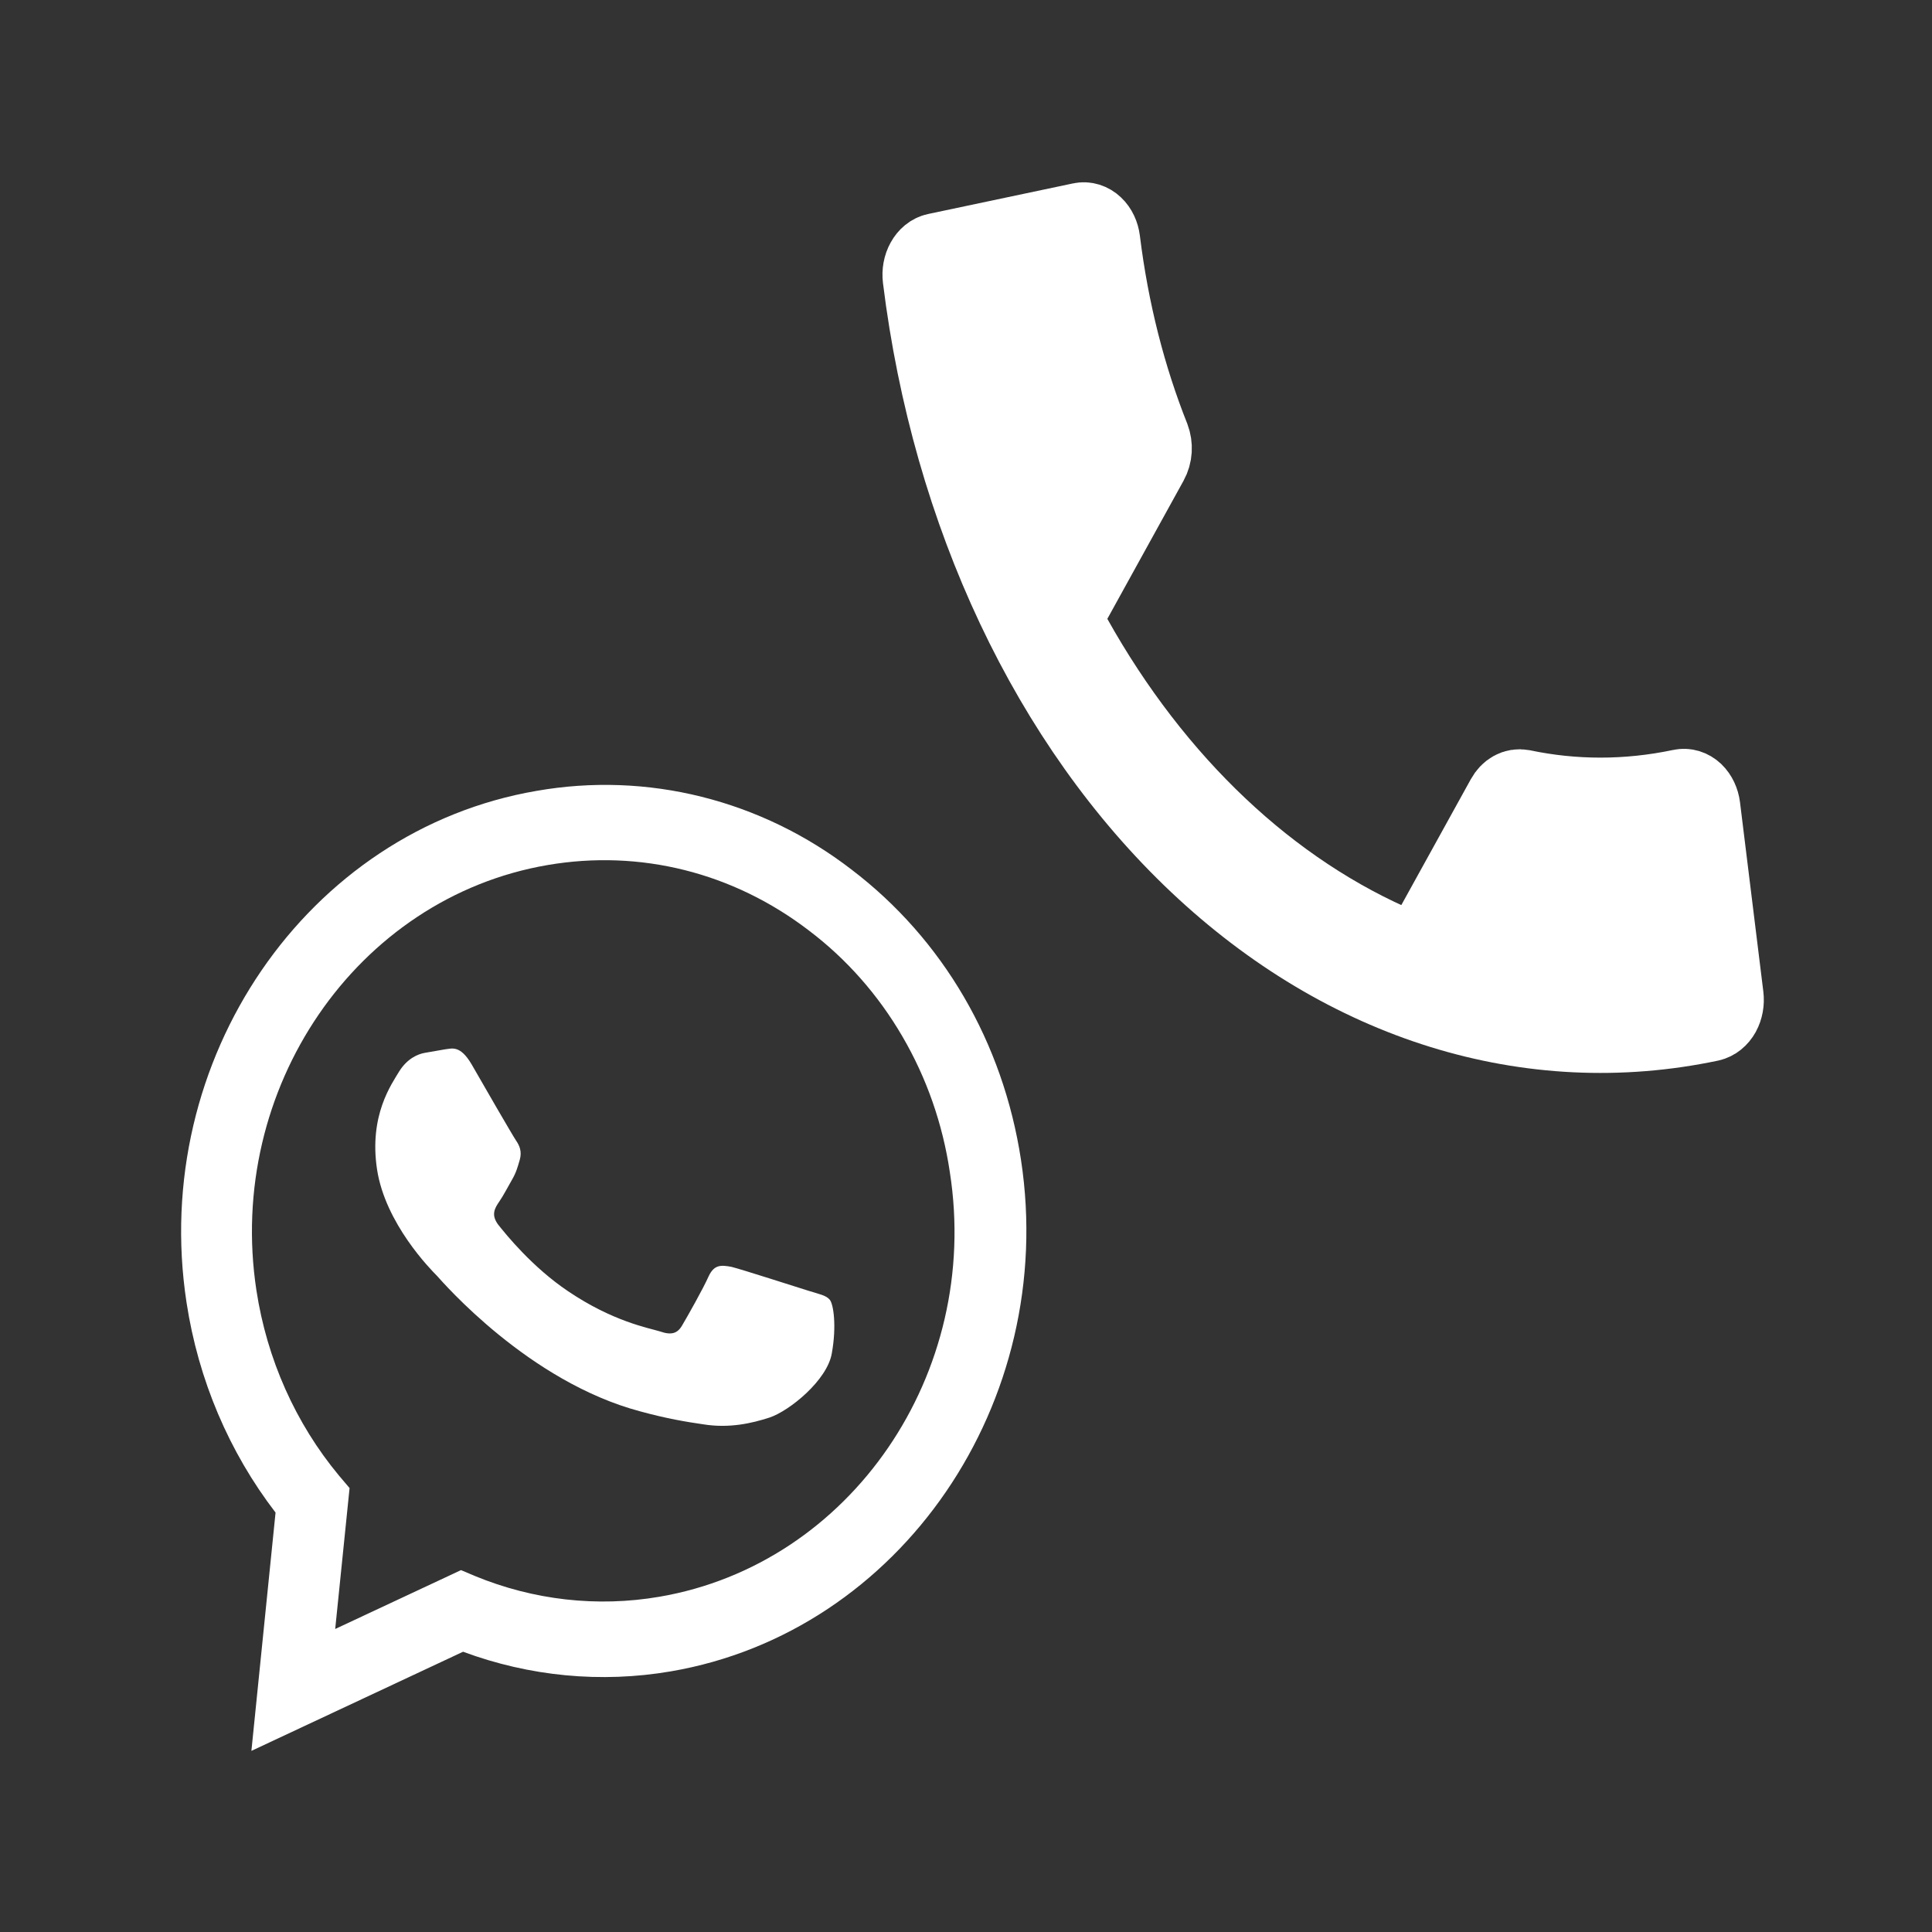
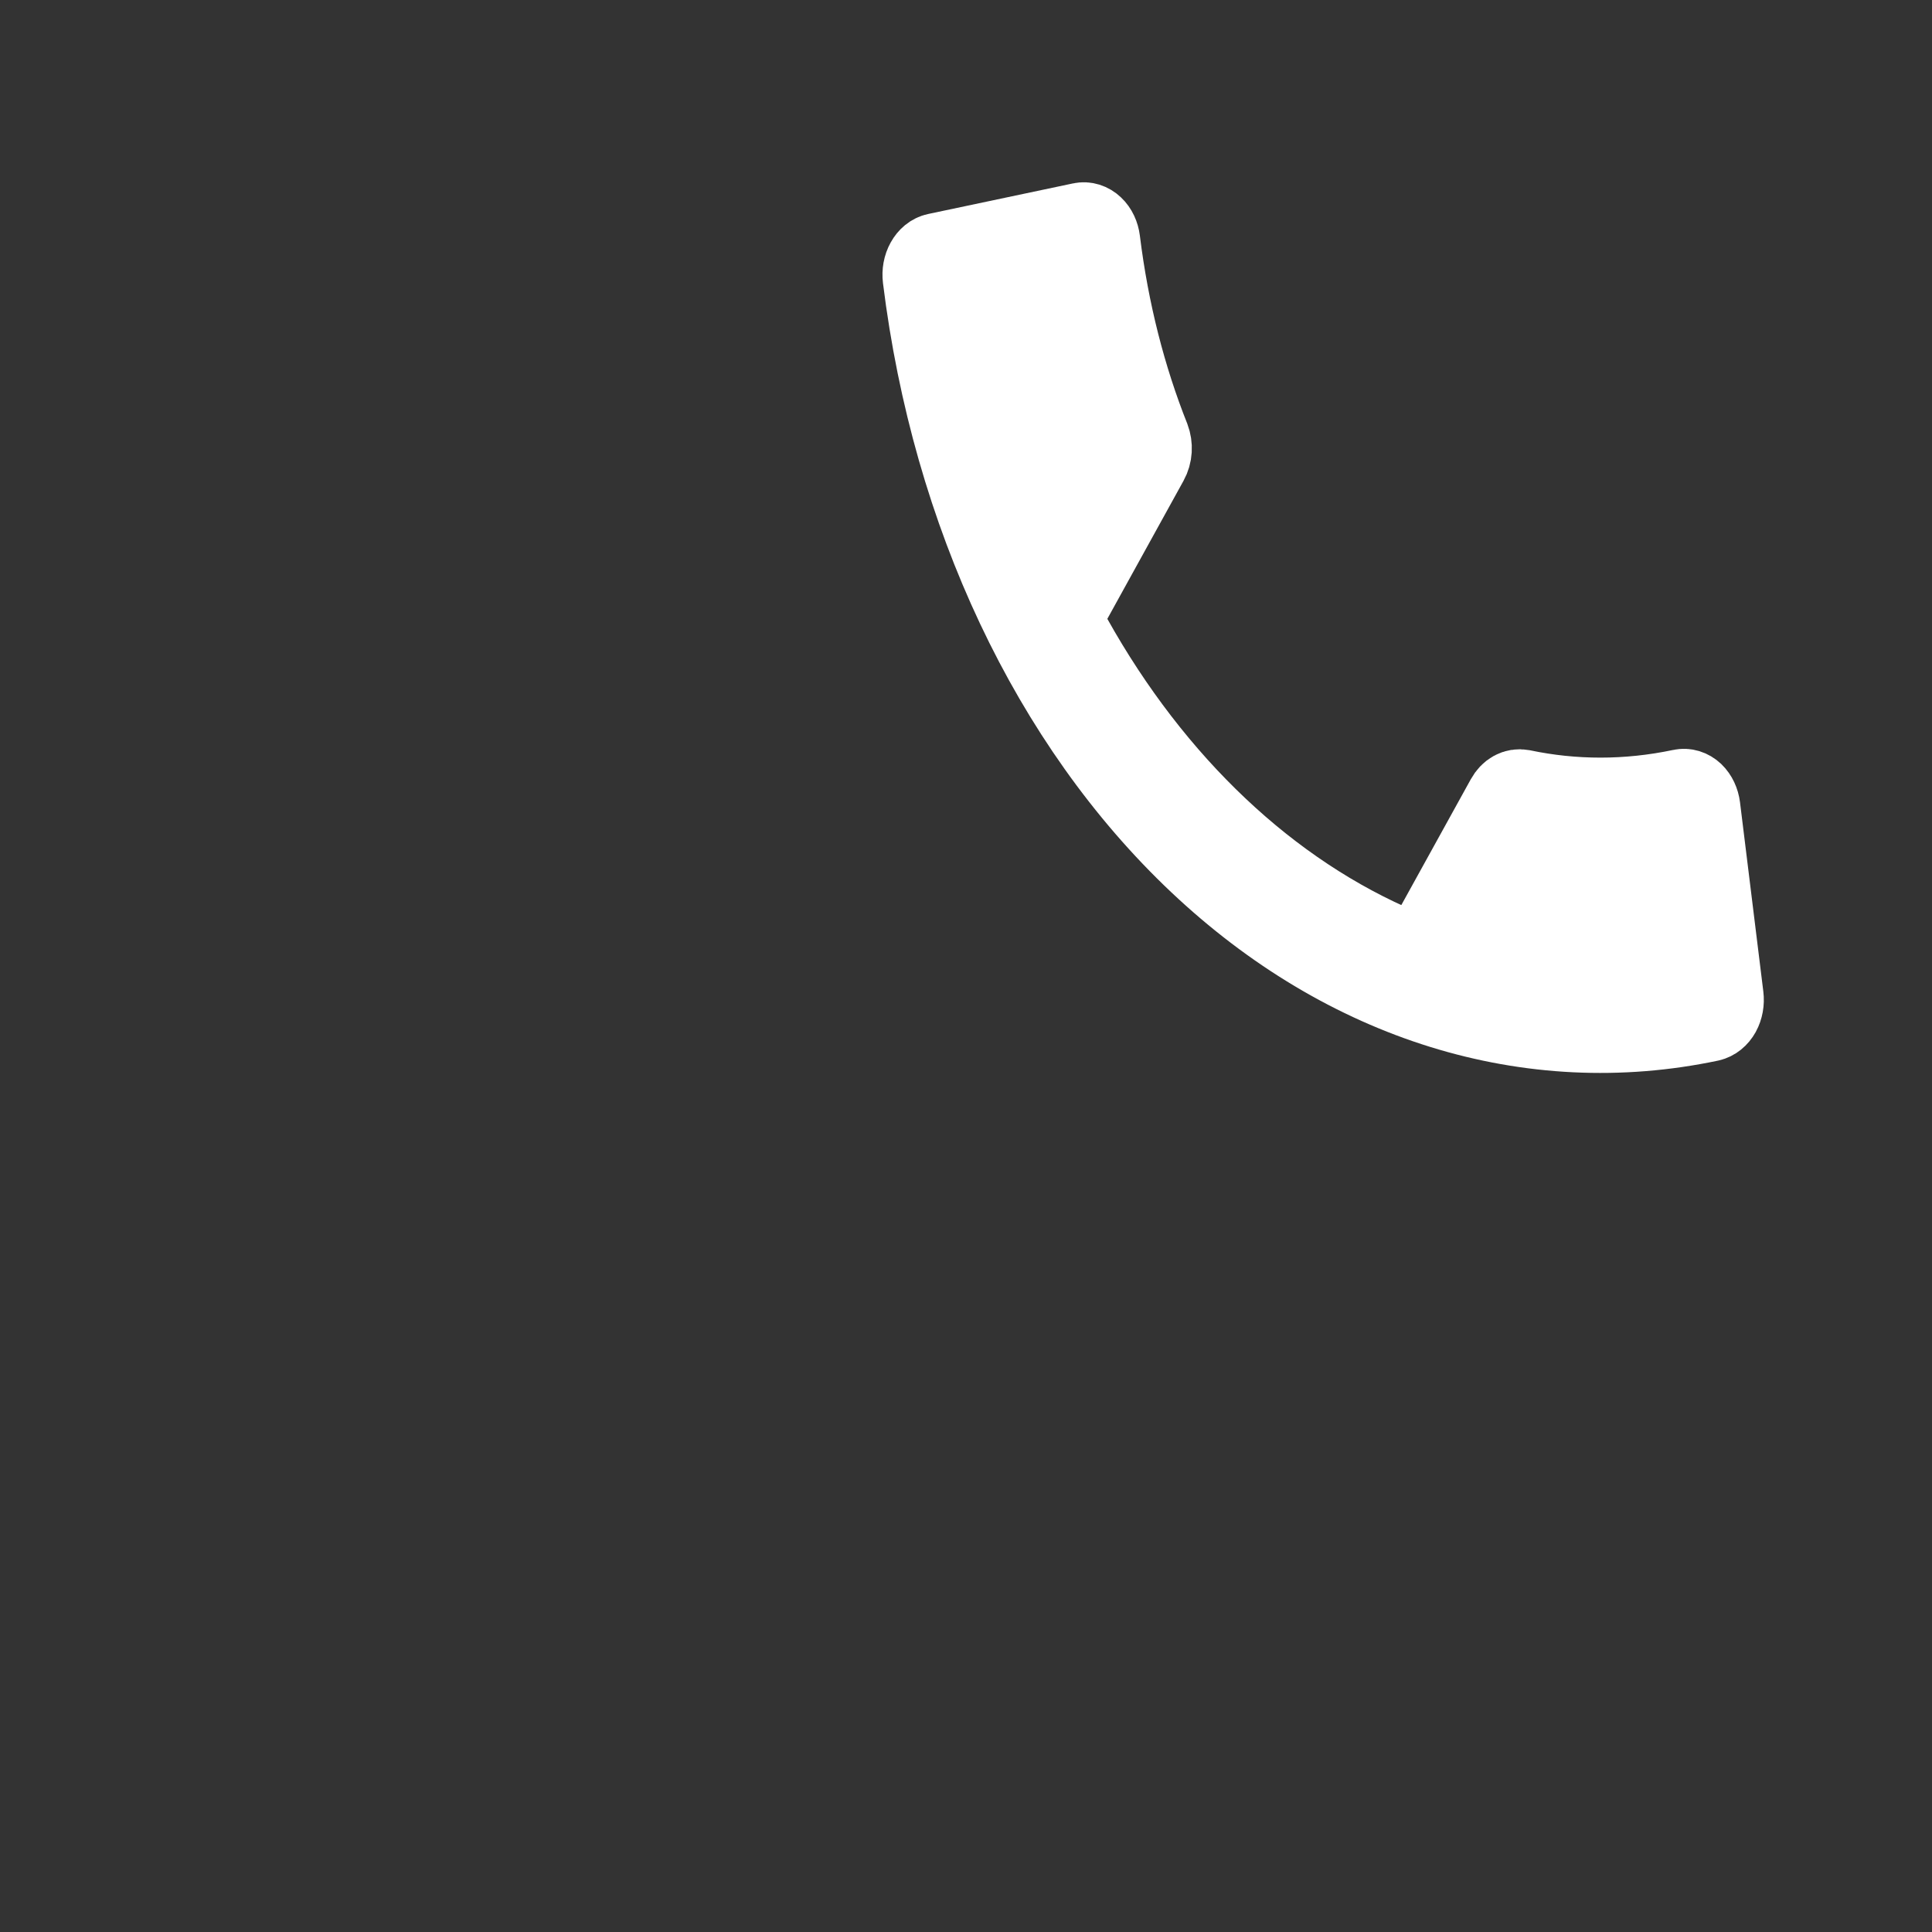
<svg xmlns="http://www.w3.org/2000/svg" width="32" height="32" viewBox="0 0 32 32" fill="none">
  <rect x="0" y="0" width="32" height="32" fill="#333333" stroke="none" />
  <path d="M17.765 9.934L17.589 10.252L17.766 10.568C19.116 12.985 21.033 14.795 23.213 15.71L23.498 15.83L23.673 15.512L24.936 13.225C25.002 13.105 25.105 13.052 25.211 13.071C26.06 13.249 26.947 13.254 27.845 13.065C27.919 13.049 27.994 13.072 28.055 13.129C28.115 13.187 28.156 13.273 28.168 13.369L28.554 16.502C28.566 16.599 28.548 16.697 28.505 16.776C28.461 16.855 28.395 16.908 28.322 16.924C25.343 17.553 22.295 16.609 19.849 14.299C17.403 11.989 15.758 8.504 15.277 4.609C15.265 4.512 15.283 4.414 15.327 4.335C15.37 4.256 15.436 4.202 15.51 4.187L17.906 3.681C17.98 3.665 18.055 3.689 18.115 3.746C18.176 3.803 18.216 3.889 18.228 3.985C18.373 5.16 18.656 6.259 19.053 7.257C19.1 7.383 19.094 7.526 19.027 7.647L17.765 9.934Z" fill="white" stroke="white" stroke-width="1.314" />
-   <path d="M14.103 14.402C13.36 13.83 12.517 13.421 11.621 13.197C10.726 12.973 9.797 12.94 8.889 13.099C5.082 13.75 2.477 17.554 3.089 21.57C3.285 22.857 3.796 24.052 4.564 25.053L4.164 29L7.67 27.358C8.77 27.766 9.953 27.881 11.111 27.683C14.918 27.031 17.523 23.227 16.911 19.212C16.614 17.263 15.617 15.554 14.103 14.402ZM10.923 26.447C9.891 26.624 8.835 26.503 7.865 26.103L7.636 26.006L5.552 26.981L5.79 24.647L5.616 24.442C4.895 23.575 4.421 22.511 4.247 21.372C3.738 18.033 5.904 14.87 9.069 14.328C10.603 14.065 12.143 14.451 13.399 15.413C14.02 15.883 14.546 16.479 14.946 17.166C15.347 17.852 15.614 18.616 15.732 19.413C16.255 22.75 14.088 25.905 10.923 26.447ZM13.384 21.377C13.197 21.319 12.279 21.023 12.115 20.983C11.946 20.952 11.83 20.942 11.738 21.138C11.648 21.342 11.383 21.81 11.303 21.945C11.224 22.087 11.122 22.119 10.933 22.053C10.745 21.995 10.157 21.892 9.408 21.386C8.818 20.989 8.385 20.452 8.253 20.286C8.127 20.119 8.196 20.009 8.272 19.898C8.337 19.804 8.414 19.655 8.482 19.537C8.55 19.42 8.573 19.333 8.61 19.206C8.647 19.071 8.604 18.973 8.548 18.892C8.493 18.811 8.008 17.974 7.812 17.63C7.619 17.3 7.479 17.37 7.373 17.38L7.039 17.438C6.92 17.458 6.746 17.533 6.613 17.744C6.488 17.954 6.109 18.472 6.245 19.369C6.382 20.267 7.135 21.028 7.237 21.131C7.339 21.242 8.756 22.886 10.605 23.377C11.046 23.498 11.383 23.553 11.647 23.591C12.079 23.661 12.453 23.574 12.746 23.479C13.073 23.37 13.704 22.862 13.778 22.412C13.859 21.96 13.805 21.6 13.743 21.527C13.682 21.454 13.572 21.436 13.384 21.377Z" fill="white" />
</svg>